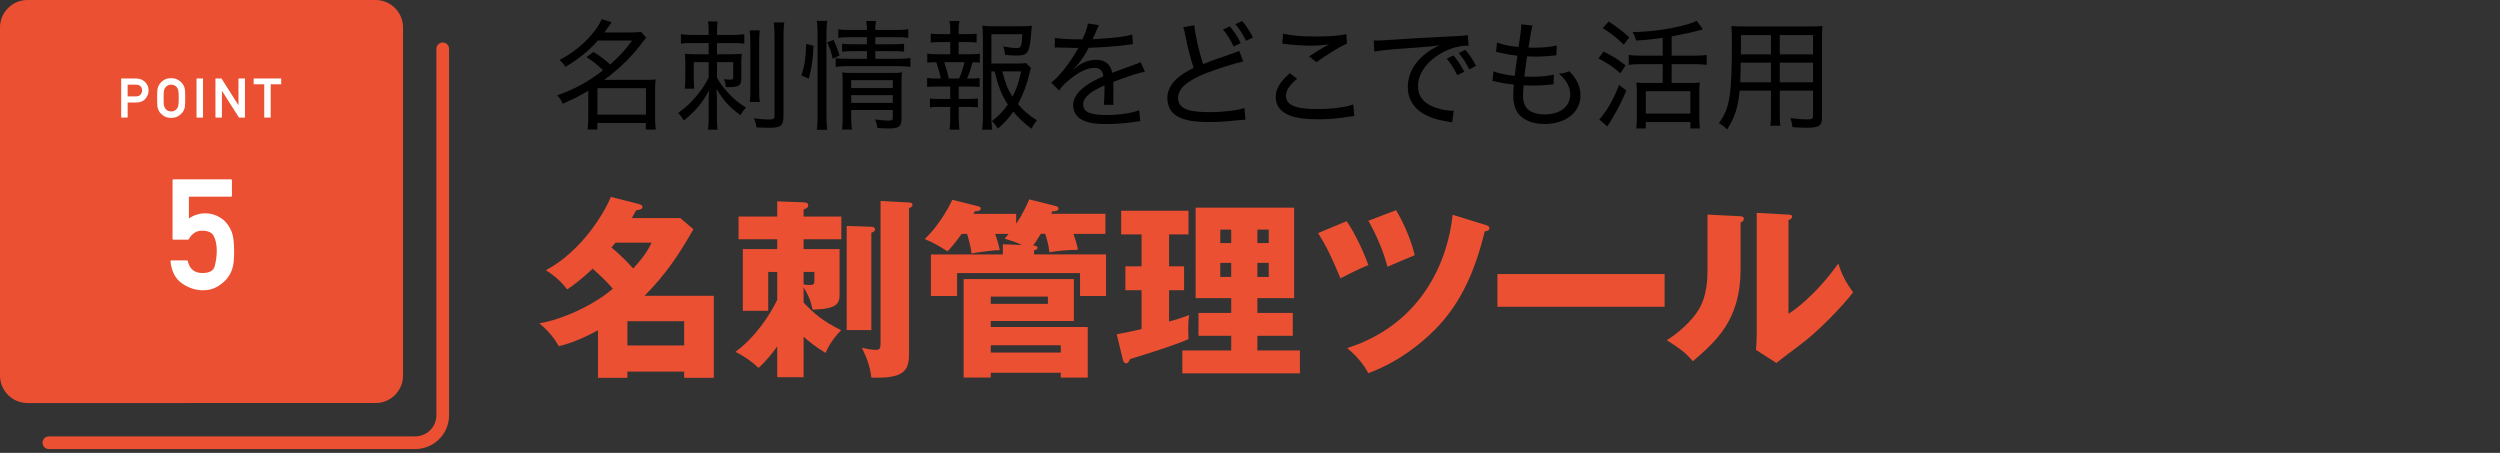
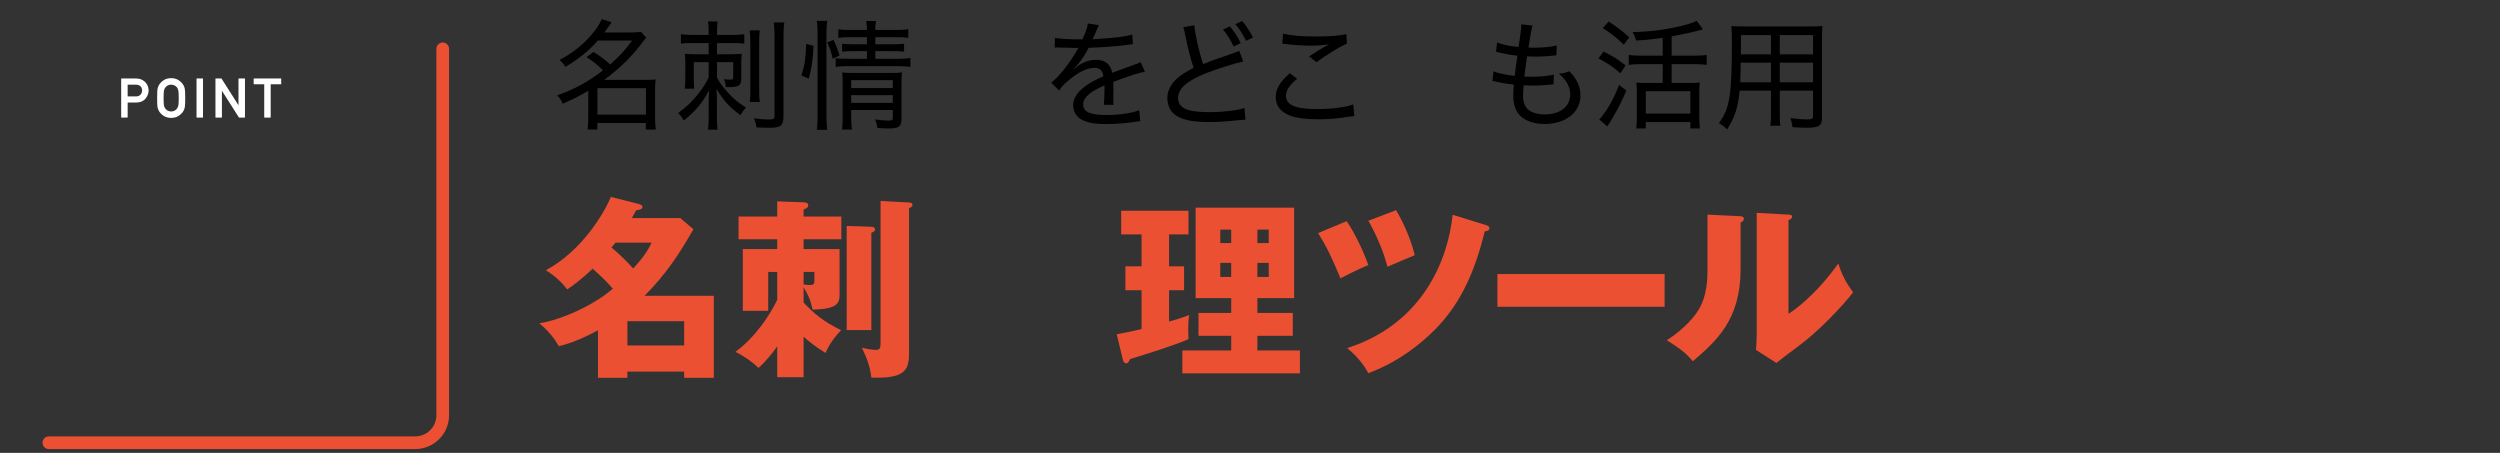
<svg xmlns="http://www.w3.org/2000/svg" version="1.1" id="レイヤー_1" x="0px" y="0px" viewBox="0 0 276 50" style="enable-background:new 0 0 276 50;" xml:space="preserve">
  <rect x="0" y="0" width="276" height="50" fill="#333333" stroke="none" />
  <style type="text/css">
	.st0{fill-rule:evenodd;clip-rule:evenodd;fill:#00FF00;fill-opacity:0;}
	.st1{fill:#EC5032;}
	.st2{fill-rule:evenodd;clip-rule:evenodd;fill:#EC5032;}
	.st3{fill:#FFFFFF;}
</style>
  <rect class="st0" width="276" height="50" />
  <g>
    <g>
      <path d="M65.525,5.739c1.013,0.658,1.013,0.658,1.841,1.381c1.026-0.907,1.618-1.552,2.42-2.644h-3.788    c-0.96,1.105-2.092,2.025-3.578,2.907c-0.184-0.302-0.342-0.487-0.645-0.763c1.276-0.684,2.302-1.46,3.184-2.394    c0.75-0.829,1.197-1.46,1.486-2.118l1.078,0.355c-0.355,0.513-0.474,0.684-0.802,1.118h2.854c0.5,0,0.829-0.013,1.197-0.065    l0.565,0.645c-0.145,0.171-0.21,0.236-0.46,0.579c-1.145,1.526-2.447,2.801-4.17,4.077h4.683c0.46,0,0.697-0.013,1-0.052    c-0.052,0.329-0.066,0.657-0.066,1.104v3.236c0,0.434,0.026,0.895,0.079,1.197H71.3v-0.723h-5.354v0.723h-1.079    c0.04-0.368,0.079-0.815,0.079-1.197v-3.091c-0.986,0.592-1.604,0.907-2.814,1.434c-0.171-0.381-0.303-0.579-0.618-0.921    c1.96-0.697,3.38-1.473,5.064-2.762c-0.631-0.618-0.947-0.881-1.829-1.46L65.525,5.739z M65.959,12.657h5.354v-2.92h-5.354V12.657    z" />
      <path d="M76.383,4.752c-0.54,0-0.855,0.013-1.21,0.065V3.779c0.395,0.053,0.737,0.079,1.263,0.079h1.802V3.463    c0-0.5-0.014-0.763-0.079-1.092h1.065c-0.04,0.263-0.066,0.605-0.066,1.092v0.395h1.657c0.526,0,0.934-0.026,1.355-0.079v1.039    c-0.395-0.052-0.697-0.065-1.276-0.065h-1.736v1.236h1.539c0.473,0,0.842-0.013,1.197-0.053c-0.039,0.276-0.053,0.631-0.053,1.131    V8.58c0,0.553-0.092,0.763-0.355,0.895C81.302,9.567,80.907,9.62,80.5,9.62c-0.026,0-0.079,0-0.131,0l-0.25-0.013    c-0.026-0.395-0.079-0.592-0.197-0.868c0.302,0.04,0.473,0.053,0.631,0.053c0.316,0,0.395-0.04,0.395-0.224v-1.71h-1.789V8.58    c0.369,0.645,0.671,1.065,1.223,1.658c0.645,0.71,1.092,1.079,1.973,1.631c-0.29,0.329-0.421,0.513-0.618,0.842    c-1.289-0.973-1.736-1.473-2.644-2.894c0.04,0.408,0.053,0.776,0.053,1.289v1.96c0,0.513,0.026,0.868,0.079,1.25H78.16    c0.053-0.342,0.079-0.776,0.079-1.289v-1.881c0-0.46,0.013-0.842,0.052-1.197c-0.789,1.46-1.394,2.197-2.789,3.354    c-0.197-0.329-0.302-0.487-0.631-0.829c1.013-0.75,1.525-1.236,2.236-2.144c0.54-0.697,0.802-1.105,1.131-1.775V6.857h-1.645    v1.697c0,0.552,0.013,0.934,0.04,1.236h-1.039c0.053-0.381,0.066-0.737,0.066-1.368V7.146c0-0.5-0.013-0.855-0.053-1.21    c0.421,0.04,0.776,0.053,1.236,0.053h1.395V4.752H76.383z M83.88,3.358c-0.053,0.369-0.066,0.684-0.066,1.408V9.79    c0,0.842,0.013,1.105,0.066,1.46h-1.105c0.052-0.381,0.066-0.671,0.066-1.46V4.779c0-0.671-0.026-1.039-0.079-1.421    C82.762,3.358,83.88,3.358,83.88,3.358z M86.589,2.477c-0.066,0.381-0.092,0.815-0.092,1.591v8.747    c0,1.052-0.289,1.289-1.539,1.289c-0.5,0-0.815-0.013-1.446-0.04c-0.053-0.395-0.119-0.605-0.276-1    c0.592,0.079,1.223,0.132,1.578,0.132c0.592,0,0.697-0.066,0.697-0.408V4.095c0-0.789-0.026-1.197-0.092-1.618    C85.419,2.477,86.589,2.477,86.589,2.477z" />
      <path d="M88.476,8.33c0.369-1.197,0.474-1.855,0.526-3.486l0.815,0.21c-0.065,1.539-0.197,2.407-0.526,3.63L88.476,8.33z     M90.173,14.328c0.065-0.421,0.092-0.986,0.092-1.565V3.661c0-0.526-0.026-0.908-0.092-1.355h1.157    c-0.066,0.434-0.092,0.815-0.092,1.355v9.128c0,0.592,0.026,1.092,0.092,1.539C91.33,14.328,90.173,14.328,90.173,14.328z     M91.935,6.475c-0.158-0.71-0.329-1.197-0.605-1.789l0.684-0.29c0.276,0.579,0.421,0.934,0.671,1.736L91.935,6.475z M93.803,4.108    c-0.605,0-0.921,0.013-1.25,0.065V3.227c0.369,0.066,0.631,0.079,1.289,0.079h1.868c0-0.447-0.013-0.645-0.079-0.987h1.079    c-0.066,0.329-0.079,0.54-0.079,0.987h2.328c0.671,0,0.96-0.013,1.315-0.079v0.947c-0.342-0.052-0.71-0.065-1.303-0.065H96.63    v0.776h1.999c0.565,0,0.855-0.013,1.184-0.053V5.7c-0.368-0.04-0.657-0.053-1.184-0.053H96.63v0.842h2.564    c0.618,0,0.974-0.026,1.315-0.079v0.973c-0.421-0.053-0.815-0.079-1.315-0.079h-5.59c-0.618,0-0.986,0.026-1.342,0.079V6.41    c0.316,0.065,0.658,0.079,1.342,0.079h2.104V5.646h-1.552c-0.54,0-0.79,0.013-1.184,0.066V4.831    c0.342,0.04,0.645,0.053,1.184,0.053h1.552V4.108H93.803z M93.974,12.868c0,0.658,0.026,1.092,0.079,1.434h-1.092    c0.053-0.355,0.066-0.723,0.066-1.434V9.146c0-0.566-0.013-0.789-0.04-1.145c0.355,0.04,0.684,0.053,1.171,0.053h4.209    c0.618,0,0.92-0.013,1.21-0.066c-0.04,0.329-0.053,0.71-0.053,1.408v3.709c0,0.855-0.289,1.079-1.368,1.079    c-0.329,0-0.736-0.013-1.289-0.053c-0.065-0.408-0.118-0.618-0.25-0.947c0.605,0.092,1.065,0.131,1.42,0.131    c0.447,0,0.526-0.053,0.526-0.329v-0.842h-4.591v0.724H93.974z M98.564,9.724V8.843h-4.591v0.881H98.564z M98.564,11.355V10.5    h-4.591v0.855H98.564z" />
-       <path d="M107.106,5.989c0.526,0,0.724-0.013,1.065-0.066v1c-0.276-0.039-0.474-0.052-0.789-0.052    c-0.29,0.986-0.421,1.354-0.618,1.802h0.315c0.565,0,0.776-0.013,1.065-0.066v1c-0.289-0.04-0.579-0.053-1.065-0.053h-1.236v1.368    h1.118c0.46,0,0.697-0.013,1-0.052v0.986c-0.329-0.04-0.552-0.053-1-0.053h-1.118v1.236c0,0.46,0.026,0.842,0.079,1.276h-1.092    c0.053-0.46,0.079-0.802,0.079-1.276v-1.236h-1.236c-0.461,0-0.685,0.013-1.013,0.053V10.87c0.303,0.039,0.54,0.052,1.013,0.052    h1.236V9.553h-1.474c-0.473,0-0.763,0.013-1.078,0.053v-1c0.315,0.053,0.539,0.066,1.078,0.066h0.435    c-0.132-0.618-0.185-0.815-0.5-1.802c-0.474,0-0.671,0.013-1,0.052v-1c0.329,0.053,0.579,0.066,1.079,0.066h1.46V4.647h-1.131    c-0.447,0-0.697,0.013-1.026,0.053V3.713c0.276,0.039,0.526,0.052,1.026,0.052h1.131V3.411c0-0.408-0.026-0.815-0.079-1.092h1.092    c-0.066,0.395-0.092,0.658-0.092,1.092v0.355h0.987c0.486,0,0.723-0.013,1-0.052V4.7c-0.303-0.04-0.552-0.053-1-0.053h-0.987    v1.342H107.106z M105.883,8.672c0.276-0.618,0.355-0.868,0.592-1.802h-2.223c0.329,1.052,0.329,1.052,0.487,1.802H105.883z     M109.448,7.883v5.051c0,0.539,0.026,0.895,0.092,1.381h-1.118c0.065-0.5,0.092-0.815,0.092-1.394V4.095    c0-0.447-0.026-0.908-0.065-1.263c0.368,0.053,0.736,0.066,1.25,0.066h3.091c0.552,0,0.908-0.013,1.131-0.053    c-0.04,0.276-0.04,0.276-0.079,0.842c-0.184,2.183-0.368,2.446-1.644,2.446c-0.316,0-0.684-0.026-1.236-0.079    c-0.04-0.381-0.079-0.565-0.197-0.92c0.565,0.105,1.131,0.171,1.46,0.171c0.5,0,0.552-0.131,0.645-1.526h-3.42v3.236h2.723    c0.566,0,0.881-0.013,1.105-0.053l0.539,0.553c-0.065,0.171-0.092,0.25-0.158,0.552c-0.29,1.25-0.737,2.446-1.276,3.42    c0.671,0.789,1.131,1.17,2.091,1.802c-0.276,0.329-0.421,0.565-0.592,0.921c-0.842-0.631-1.341-1.079-2.012-1.881    c-0.513,0.723-0.974,1.236-1.697,1.868c-0.21-0.329-0.368-0.526-0.657-0.829c0.763-0.605,1.275-1.131,1.749-1.829    c-0.671-1-1.052-1.973-1.46-3.656C109.805,7.883,109.448,7.883,109.448,7.883z M110.658,7.883    c0.329,1.302,0.605,1.999,1.118,2.801c0.434-0.829,0.697-1.578,0.96-2.801H110.658z" />
      <path d="M119.503,4.345c0.407-0.921,0.552-1.329,0.592-1.75l1.236,0.184c-0.105,0.158-0.105,0.158-0.315,0.671    c-0.171,0.421-0.316,0.75-0.395,0.881c0.092-0.013,0.092-0.013,0.828-0.053c1.631-0.092,2.854-0.25,3.552-0.46l0.079,1.052    c-0.25,0.026-0.25,0.026-1.013,0.132c-0.908,0.118-2.591,0.236-3.88,0.276c-0.381,0.71-0.645,1.145-1.065,1.67    c-0.105,0.158-0.381,0.46-0.421,0.487c-0.079,0.053-0.131,0.092-0.131,0.105c-0.013,0.013-0.013,0.013-0.026,0.026    c0.013,0.026,0.026,0.04,0.026,0.04c0.079-0.066,0.145-0.105,0.184-0.131c0.237-0.197,0.315-0.25,0.447-0.329    c0.553-0.355,1.197-0.539,1.815-0.539c0.986,0,1.591,0.487,1.775,1.434c1.026-0.395,1.565-0.592,2.21-0.815    c0.671-0.237,0.71-0.25,0.92-0.381l0.474,1.079c-0.71,0.118-1.736,0.447-3.486,1.118c0.014,0.434,0.014,0.474,0.014,0.763    c0,0.145,0,0.421-0.014,0.684c0,0.25,0,0.434,0,0.54c0,0.224,0,0.329,0.026,0.539l-1.078,0.013    c0.039-0.263,0.079-1.039,0.079-1.749c0-0.21,0-0.25,0-0.408c-0.802,0.369-1.236,0.605-1.579,0.868    c-0.539,0.421-0.776,0.79-0.776,1.236c0,0.829,0.75,1.171,2.604,1.171c1.341,0,2.789-0.21,3.578-0.526l0.118,1.21    c-0.21,0.013-0.263,0.013-0.539,0.065c-1,0.158-2.21,0.25-3.275,0.25c-1.223,0-2.065-0.158-2.696-0.513    c-0.565-0.316-0.895-0.895-0.895-1.579c0-0.75,0.461-1.46,1.395-2.131c0.486-0.355,1.052-0.658,1.934-1.052    c-0.079-0.645-0.382-0.934-0.974-0.934c-0.802,0-1.815,0.486-2.854,1.381c-0.526,0.434-0.815,0.75-1.052,1.118l-0.868-0.868    c0.868-0.658,1.986-2.065,2.881-3.63c0.039-0.065,0.039-0.065,0.118-0.21c-0.04,0-0.185,0.013-0.237,0.013    c-0.263,0-1.565-0.026-1.841-0.04c-0.132-0.013-0.197-0.013-0.263-0.013s-0.145,0-0.276,0.026l0.026-1.079    c0.566,0.105,1.394,0.158,2.828,0.158C119.293,4.345,119.503,4.345,119.503,4.345z" />
      <path d="M131.86,2.792c0.053,0.908,0.513,2.946,0.96,4.288c0.802-0.329,0.802-0.329,3.117-1.131    c0.579-0.197,0.631-0.224,0.868-0.342l0.447,1.184c-0.986,0.21-2.604,0.724-4.077,1.276c-1.026,0.395-1.868,0.868-2.434,1.368    c-0.434,0.395-0.684,0.895-0.684,1.395c0,0.684,0.421,1.131,1.263,1.354c0.447,0.119,1.302,0.197,2.196,0.197    c1.513,0,3.025-0.184,3.867-0.46l0.118,1.289c-0.276,0.013-0.276,0.013-1,0.079c-1.368,0.145-2.039,0.184-2.999,0.184    c-1.697,0-2.736-0.184-3.525-0.631c-0.71-0.395-1.104-1.131-1.104-2.039c0-0.802,0.421-1.604,1.17-2.223    c0.5-0.408,0.92-0.67,1.736-1.091c-0.354-1.065-0.618-2.065-0.934-3.644c-0.118-0.552-0.131-0.631-0.21-0.842L131.86,2.792z     M135.78,2.911c0.513,0.631,0.763,1,1.197,1.842l-0.776,0.381c-0.368-0.763-0.763-1.381-1.184-1.868L135.78,2.911z M137.135,2.319    c0.46,0.553,0.789,1.052,1.197,1.815l-0.763,0.381c-0.368-0.75-0.723-1.302-1.184-1.841L137.135,2.319z" />
      <path d="M149.519,12.815c-0.185,0.013-0.236,0.026-0.474,0.053c-1.249,0.21-2.42,0.303-3.538,0.303    c-1.328,0-2.446-0.145-3.117-0.421c-1.026-0.408-1.552-1.092-1.552-2.039c0-0.894,0.486-1.697,1.565-2.63l0.802,0.618    c-0.854,0.697-1.236,1.289-1.236,1.894c0,0.565,0.368,0.973,1.078,1.197c0.475,0.158,1.342,0.25,2.381,0.25    c1.618,0,3.21-0.21,3.973-0.513L149.519,12.815z M141.653,3.713c0.854,0.21,2.025,0.315,3.524,0.315    c1.658,0,2.71-0.079,3.46-0.263l0.065,1.052c-0.815,0.342-2.039,1.092-3.367,2.052l-0.803-0.645    c0.855-0.566,1.092-0.71,1.618-1.013c0.145-0.079,0.171-0.092,0.343-0.184c0.092-0.052,0.117-0.065,0.249-0.131    c-0.776,0.105-1.236,0.145-1.96,0.145c-0.867,0-1.985-0.065-2.775-0.171c-0.237-0.026-0.276-0.026-0.447-0.04L141.653,3.713z" />
-       <path d="M151.656,4.463c0.276,0.013,0.395,0.013,0.474,0.013c0.185,0,0.354-0.013,0.763-0.04c1.842-0.131,5.445-0.342,7.615-0.434    c0.803-0.026,1.329-0.079,1.539-0.131l0.093,1.17c-0.066,0-0.132,0-0.158,0c-1.065,0-2.315,0.421-3.354,1.131    c-1.328,0.908-2.078,2.104-2.078,3.341c0,1.158,0.658,1.947,1.974,2.381c0.657,0.224,1.341,0.342,1.973,0.342l-0.185,1.276    c-0.157-0.04-0.21-0.053-0.42-0.079c-1.355-0.224-2.131-0.486-2.907-0.973c-1.013-0.658-1.565-1.657-1.565-2.841    c0-1.92,1.303-3.63,3.525-4.63c-0.842,0.131-1.474,0.197-2.894,0.289c-2.552,0.171-3.631,0.276-4.327,0.421L151.656,4.463z     M160.89,8.304c-0.395-0.776-0.697-1.263-1.171-1.829l0.737-0.355c0.513,0.592,0.775,1.013,1.196,1.802L160.89,8.304z     M162.205,7.659c-0.355-0.724-0.697-1.25-1.157-1.802l0.724-0.355c0.486,0.565,0.775,1.013,1.184,1.763L162.205,7.659z" />
      <path d="M164.882,7.87c0.552,0.224,1.196,0.368,2.341,0.513c0.066-0.579,0.197-1.591,0.303-2.223    c-0.842-0.105-1.039-0.145-1.947-0.342c-0.131-0.04-0.223-0.053-0.42-0.092l0.118-1.039c0.552,0.237,1.434,0.421,2.367,0.5    c0.185-1.118,0.303-2.013,0.303-2.315v-0.08c0-0.04,0-0.04,0-0.105l1.249,0.132c-0.078,0.25-0.118,0.381-0.197,0.881    c-0.025,0.118-0.025,0.118-0.131,0.789c-0.053,0.315-0.079,0.474-0.119,0.763c0.382,0.013,0.422,0.013,0.514,0.013    c1.078,0,1.986-0.079,2.604-0.25l-0.04,1.092c-0.25,0.026-0.25,0.026-0.96,0.092c-0.382,0.026-0.907,0.053-1.249,0.053    c-0.197,0-0.355,0-1.026-0.026c-0.21,1.407-0.237,1.631-0.303,2.223c0.474,0.026,0.605,0.026,0.815,0.026    c0.947,0,1.895-0.092,2.447-0.237l-0.04,1.065c-0.132,0.013-0.171,0.013-0.368,0.04c-0.605,0.066-1.303,0.105-1.907,0.105    c-0.276,0-0.435,0-1.026-0.039c0,0.092,0,0.092-0.013,0.263c-0.026,0.263-0.053,0.684-0.053,0.895    c0,0.697,0.185,1.184,0.565,1.526c0.421,0.355,1.026,0.539,1.803,0.539c1.735,0,2.84-0.868,2.84-2.223    c0-0.802-0.407-1.552-1.249-2.275c0.526-0.053,0.71-0.092,1.145-0.276c0.329,0.355,0.474,0.539,0.618,0.75    c0.408,0.605,0.618,1.25,0.618,1.92c0,1.868-1.618,3.157-3.959,3.157c-1.092,0-1.96-0.276-2.578-0.802    c-0.592-0.513-0.882-1.276-0.882-2.328c0-0.421,0-0.46,0.066-1.21c-0.776-0.092-1.368-0.184-1.934-0.329    c-0.236-0.052-0.264-0.065-0.434-0.079L164.882,7.87z" />
      <path d="M177.028,5.686c1.078,0.553,1.446,0.776,2.433,1.526l-0.564,0.881c-0.855-0.737-1.461-1.145-2.421-1.644L177.028,5.686z     M179.554,10c-0.618,1.46-1.276,2.67-2.104,3.959l-0.895-0.776c0.132-0.132,0.236-0.25,0.421-0.487    c0.71-0.947,1.171-1.802,1.775-3.314L179.554,10z M177.594,2.372c1.013,0.671,1.553,1.079,2.275,1.75l-0.605,0.815    c-0.775-0.763-1.236-1.131-2.314-1.841L177.594,2.372z M183.565,4.173c-1.026,0.158-1.96,0.25-2.946,0.303    c-0.092-0.355-0.171-0.565-0.382-0.934c1.842-0.026,3.657-0.263,5.459-0.697c0.789-0.197,1.21-0.342,1.618-0.553l0.696,0.947    c-0.157,0.04-0.157,0.04-0.486,0.131c-0.724,0.197-1.631,0.395-2.973,0.645v2.131h2.499c0.592,0,1.013-0.026,1.368-0.079v1.092    c-0.395-0.052-0.803-0.079-1.368-0.079h-2.499v2.078h2.091c0.461,0,0.776-0.013,1.014-0.053c-0.04,0.276-0.053,0.645-0.053,1.197    v2.591c0,0.526,0.026,0.986,0.065,1.289h-1.052v-0.71h-4.92v0.71h-1.052c0.039-0.355,0.065-0.776,0.065-1.302v-2.63    c0-0.447-0.013-0.803-0.053-1.145c0.276,0.04,0.553,0.053,0.986,0.053h1.921V7.081h-2.381c-0.513,0-0.986,0.026-1.368,0.079V6.067    c0.342,0.053,0.803,0.079,1.355,0.079h2.394V4.173H183.565z M181.697,12.539h4.92v-2.473h-4.92V12.539z" />
      <path d="M196.488,12.407c0,0.71,0.013,1.131,0.065,1.473h-1.104c0.052-0.381,0.065-0.75,0.065-1.46v-2.407h-3.46    c-0.184,1.881-0.513,2.907-1.381,4.274c-0.354-0.342-0.486-0.434-0.907-0.697c1.21-1.631,1.434-3.039,1.434-9.155    c0-0.697-0.013-1.092-0.053-1.565c0.395,0.039,0.776,0.052,1.46,0.052h7.155c0.685,0,1.039-0.013,1.434-0.052    c-0.039,0.395-0.052,0.71-0.052,1.341v8.773c0,0.907-0.316,1.118-1.711,1.118c-0.42,0-1.025-0.026-1.538-0.065    c-0.04-0.355-0.093-0.592-0.237-1c0.724,0.092,1.342,0.145,1.789,0.145c0.605,0,0.71-0.066,0.71-0.382v-2.788h-3.669    L196.488,12.407L196.488,12.407z M192.174,6.922c-0.014,0.369-0.014,0.671-0.014,0.855c-0.013,0.71-0.013,0.71-0.039,1.302h3.394    V6.922H192.174z M195.515,3.871H192.2v1.513l-0.014,0.618h3.328V3.871H195.515z M200.157,6.002V3.871h-3.669v2.131H200.157z     M196.488,9.08h3.669V6.922h-3.669V9.08z" />
    </g>
  </g>
  <g>
    <path class="st1" d="M66.017,36.459c-2.167,1.189-3.568,1.571-4.312,1.762c-0.51-0.85-1.126-1.678-2.167-2.527   c2.379-0.382,5.947-1.932,8.114-3.822c-0.468-0.553-1.041-1.168-2.23-2.209c-0.276,0.254-1.189,1.189-2.804,2.293   c-0.425-0.552-1.041-1.295-2.357-2.123c3.972-2.104,6.478-6.373,7.179-8.093l2.953,0.744c0.297,0.085,0.531,0.149,0.531,0.361   c0,0.234-0.233,0.298-0.701,0.383c-0.191,0.34-0.255,0.467-0.467,0.85h5.353l1.444,1.231c-1.551,2.718-2.995,4.927-5.395,7.349   h7.646v9.049h-3.271v-0.68h-6.266v0.68h-3.25C66.017,41.707,66.017,36.459,66.017,36.459z M67.949,26.794   c-0.297,0.361-0.34,0.403-0.446,0.531c0.744,0.595,1.742,1.571,2.4,2.315c1.296-1.402,1.699-2.166,2.039-2.846H67.949z    M75.532,38.137v-2.676h-6.266v2.676H75.532z" />
    <path class="st1" d="M88.718,41.641h-2.91v-3.398c-0.595,0.808-1.147,1.529-2.061,2.379c-0.85-0.807-1.614-1.295-2.549-1.783   c2.167-1.594,3.76-3.994,4.609-5.735v-3.079H84.81v4.289h-2.804v-6.817h3.802v-1.083h-4.27v-2.506h4.27V22.23l2.91,0.106   c0.191,0,0.51,0.021,0.51,0.34c0,0.298-0.34,0.383-0.51,0.446v0.786h4.163v2.506h-4.163v1.083h3.972v5.013   c0,1.041-0.319,1.594-2.974,1.678c-0.255-1.168-0.553-1.742-0.999-2.463V33.4c1.253,1.316,2.124,2.039,4.142,3.059   c-0.404,0.424-1.168,1.231-1.721,2.506c-1.253-0.785-1.891-1.316-2.421-1.784L88.718,41.641L88.718,41.641z M88.718,31.403   c0.149,0.021,0.382,0.063,0.68,0.063c0.446,0,0.51-0.148,0.51-0.467v-0.977h-1.189L88.718,31.403L88.718,31.403z M96.195,25.031   c0.127,0,0.404,0.042,0.404,0.297c0,0.233-0.213,0.297-0.404,0.361v10.748h-2.719V24.946L96.195,25.031z M100.358,22.355   c0.149,0,0.382,0.042,0.382,0.276c0,0.191-0.255,0.297-0.382,0.361v16.016c0,1.805-0.404,2.824-4.163,2.676   c-0.149-1.316-0.51-2.166-1.041-3.293c0.998,0.234,1.444,0.234,1.529,0.234c0.531,0,0.531-0.275,0.531-0.893V22.185L100.358,22.355   z" />
-     <path class="st1" d="M114.903,25.817c-0.467,0.786-0.701,1.104-0.85,1.296c0.191,0,0.488,0.021,0.488,0.254   c0,0.17-0.212,0.213-0.382,0.277v0.445h7.943v4.588h-2.867V30.15h-13.572v2.527h-2.889V28.09h7.943v-1.125l2.103,0.084   c-0.552-0.276-1.062-0.446-1.912-0.701c0.212-0.233,0.297-0.34,0.446-0.531h-1.487c0.085,0.255,0.361,1.041,0.51,1.806   c-0.743-0.021-2.676,0.275-3.122,0.361c-0.063-0.639-0.297-1.53-0.488-2.167h-0.595c-0.871,1.21-1.317,1.678-1.572,1.933   c-0.871-0.574-1.55-0.956-2.506-1.359c1.38-1.338,2.464-3.08,3.037-4.333l2.889,0.722c0.148,0.042,0.255,0.127,0.255,0.255   c0,0.233-0.34,0.297-0.68,0.297c-0.021,0.106-0.085,0.212-0.127,0.276h4.715v1.083c0.148-0.191,0.786-1.125,1.444-2.676   l2.889,0.722c0.148,0.042,0.34,0.106,0.34,0.297c0,0.276-0.425,0.297-0.701,0.297c-0.021,0.106-0.063,0.191-0.106,0.276h5.99v2.209   h-3.526c0.191,0.574,0.404,1.21,0.489,1.763c-1.444,0.021-2.315,0.127-3.144,0.275c-0.106-0.828-0.213-1.231-0.468-2.039h-0.487   C114.903,25.815,114.903,25.817,114.903,25.817z M109.381,41.152v0.531h-2.995V30.809h12.171v4.631h-9.176v0.658h10.705v5.586   h-2.974v-0.531L109.381,41.152L109.381,41.152z M115.689,32.742h-6.309v0.807h6.309V32.742z M117.112,38.922v-0.807h-7.731v0.807   H117.112z" />
    <path class="st1" d="M129.066,29.406h1.657v2.635h-1.657v3.461c0.765-0.211,1.508-0.445,2.23-0.721   c-0.17,0.87-0.106,1.848-0.085,2.654c-0.595,0.297-2.294,0.871-3.102,1.146c-0.531,0.191-2.889,0.914-3.355,1.062   c-0.106,0.275-0.234,0.467-0.404,0.467c-0.255,0-0.34-0.232-0.404-0.467l-0.658-2.74c1.423-0.254,2.442-0.51,2.74-0.573v-4.29   h-1.784v-2.635h1.784V25.88h-2.252v-2.613h7.435v2.613h-2.146v3.526C129.065,29.406,129.066,29.406,129.066,29.406z M143.51,38.689   v2.527h-12.978v-2.527h5.395v-1.615h-3.61v-2.527h3.61v-1.635h-3.929v-9.984h10.875v9.984h-4.057v1.635h3.908v2.527h-3.908v1.615   H143.51z M135.927,26.836V25.35h-1.21v1.486H135.927z M134.716,29.024v1.55h1.21v-1.55H134.716z M140.069,26.836V25.35h-1.253   v1.486H140.069z M138.815,29.024v1.55h1.253v-1.55H138.815z" />
    <path class="st1" d="M148.667,24.416c1.02,1.465,1.976,3.653,2.4,4.842c-0.85,0.34-2.57,1.189-3.08,1.466   c-0.956-2.294-1.508-3.462-2.464-4.992L148.667,24.416z M164.023,24.84c0.17,0.063,0.404,0.127,0.404,0.34   c0,0.318-0.34,0.34-0.51,0.361c-1.211,4.971-2.995,8.561-6.075,11.406c-0.68,0.637-3.165,2.932-6.775,4.248   c-0.595-1.084-1.381-1.976-2.337-2.762c8.539-2.74,11.173-10.047,11.64-14.719L164.023,24.84z M154.126,23.205   c0.85,1.402,1.699,3.398,2.06,4.97c-0.488,0.19-2.018,0.85-3.016,1.274c-0.383-1.594-1.316-3.738-2.103-5.077L154.126,23.205z" />
    <path class="st1" d="M183.773,30.256v3.611h-18.458v-3.611H183.773z" />
    <path class="st1" d="M192.032,23.863c0.233,0.021,0.488,0.021,0.488,0.298c0,0.255-0.276,0.361-0.361,0.403v5.182   c0,5.586-2.719,7.944-5.268,10.133c-0.935-1.084-1.55-1.467-2.867-2.316c2.103-1.381,3.101-2.719,3.44-3.271   c0.256-0.403,1.041-1.636,1.041-4.354v-6.245L192.032,23.863z M197.448,23.693c0.233,0.021,0.403,0.021,0.403,0.234   c0,0.191-0.212,0.297-0.403,0.382v10.343c2.612-1.72,4.673-4.396,5.501-5.564c0.383,1.211,0.786,2.018,1.636,3.186   c-1.231,1.594-3.908,4.377-5.969,5.885c-0.85,0.615-1.678,1.273-2.506,1.911l-2.252-1.444c0.043-0.574,0.085-1.104,0.085-1.699   V23.502L197.448,23.693z" />
  </g>
-   <path class="st2" d="M3.034,0h38.427c1.675,0,3.034,1.358,3.034,3.034v38.427c0,1.675-1.358,3.034-3.034,3.034H3.034  C1.358,44.495,0,43.136,0,41.461V3.034C0,1.358,1.358,0,3.034,0z" />
  <path class="st1" d="M45.843,49.577H5.393c-0.387,0-0.7-0.313-0.7-0.7s0.313-0.7,0.7-0.7h40.45c1.287,0,2.334-1.047,2.334-2.334  V5.393c0-0.387,0.313-0.7,0.7-0.7s0.7,0.313,0.7,0.7v40.45C49.577,47.901,47.902,49.577,45.843,49.577z" />
  <g>
    <g>
      <g>
-         <path class="st3" d="M19.141,26.457c-0.062,0-0.092-0.031-0.092-0.092v-6.463c0-0.067,0.03-0.101,0.092-0.101h6.363     c0.067,0,0.101,0.033,0.101,0.101v1.712c0,0.067-0.033,0.101-0.101,0.101h-4.65v2.409c0.543-0.38,1.147-0.571,1.813-0.571     c0.235,0,0.46,0.024,0.676,0.071c0.215,0.048,0.418,0.116,0.609,0.206c0.185,0.09,0.356,0.189,0.516,0.298     c0.16,0.109,0.295,0.222,0.407,0.34c0.162,0.179,0.305,0.371,0.428,0.575s0.224,0.413,0.302,0.625     c0.162,0.437,0.243,1.15,0.243,2.141c0,0.402-0.015,0.755-0.046,1.057c-0.031,0.303-0.08,0.558-0.147,0.764l0.008-0.008     c-0.117,0.387-0.311,0.756-0.579,1.107c-0.263,0.325-0.615,0.625-1.058,0.898c-0.465,0.28-1.002,0.42-1.611,0.42     c-0.789,0-1.55-0.243-2.283-0.73c-0.75-0.504-1.187-1.322-1.31-2.459c-0.006-0.027,0.003-0.053,0.025-0.076     c0.022-0.021,0.047-0.033,0.075-0.033h1.712c0.056,0,0.089,0.025,0.101,0.076c0.195,0.879,0.732,1.317,1.611,1.317     c0.794,0,1.251-0.263,1.368-0.789c0.146-0.582,0.218-1.142,0.218-1.679c0-0.318-0.028-0.614-0.084-0.886     c-0.056-0.271-0.137-0.513-0.244-0.726c-0.201-0.397-0.638-0.596-1.309-0.596c-0.616,0-1.1,0.313-1.453,0.94     c-0.022,0.034-0.05,0.05-0.083,0.05L19.141,26.457L19.141,26.457z" />
-       </g>
+         </g>
    </g>
  </g>
  <g>
    <g>
      <g>
        <path class="st3" d="M13.414,12.98c-0.024,0-0.036-0.012-0.036-0.036V8.699c0-0.024,0.012-0.036,0.036-0.036h1.541     c0.17,0,0.331,0.018,0.483,0.053c0.154,0.036,0.318,0.121,0.492,0.255c0.067,0.053,0.129,0.115,0.186,0.185     c0.056,0.07,0.107,0.147,0.152,0.232c0.043,0.087,0.077,0.183,0.101,0.288c0.024,0.104,0.036,0.216,0.036,0.334     c0,0.311-0.117,0.606-0.35,0.889c-0.233,0.28-0.572,0.42-1.016,0.42h-0.945v1.624c0,0.024-0.012,0.036-0.035,0.036L13.414,12.98     L13.414,12.98z M14.092,9.345v1.298h0.922c0.227,0,0.396-0.068,0.506-0.205c0.113-0.132,0.169-0.28,0.169-0.444     c0-0.245-0.087-0.424-0.261-0.536c-0.113-0.075-0.259-0.113-0.438-0.113H14.092z" />
      </g>
      <g>
        <path class="st3" d="M17.348,10.823c0-0.259,0.003-0.47,0.01-0.634s0.017-0.284,0.028-0.359c0.014-0.075,0.033-0.147,0.06-0.216     c0.025-0.069,0.057-0.137,0.095-0.204h-0.003c0.103-0.191,0.269-0.37,0.498-0.533c0.231-0.166,0.518-0.249,0.862-0.249     c0.34,0,0.625,0.083,0.856,0.249c0.233,0.168,0.401,0.346,0.504,0.533c0.073,0.134,0.122,0.274,0.147,0.42     c0.014,0.075,0.024,0.195,0.031,0.359c0.007,0.164,0.011,0.375,0.011,0.634c0,0.508-0.014,0.839-0.042,0.996     c-0.014,0.077-0.033,0.15-0.058,0.219c-0.024,0.069-0.054,0.135-0.087,0.198c-0.105,0.189-0.274,0.368-0.507,0.533     c-0.233,0.164-0.519,0.246-0.856,0.246c-0.342,0-0.629-0.082-0.862-0.246c-0.229-0.162-0.395-0.339-0.498-0.533h0.003     c-0.038-0.067-0.069-0.135-0.095-0.203s-0.046-0.14-0.06-0.215c-0.012-0.075-0.021-0.195-0.028-0.36     C17.352,11.294,17.348,11.082,17.348,10.823z M18.062,10.823c0,0.215,0.003,0.393,0.009,0.532s0.017,0.243,0.032,0.31     c0.016,0.062,0.038,0.122,0.067,0.182c0.029,0.061,0.061,0.113,0.096,0.159c0.063,0.083,0.147,0.153,0.252,0.212     c0.104,0.058,0.231,0.087,0.379,0.087c0.146,0,0.271-0.029,0.376-0.087c0.105-0.059,0.188-0.129,0.249-0.212     c0.083-0.101,0.138-0.214,0.163-0.341c0.032-0.126,0.048-0.407,0.048-0.841c0-0.215-0.004-0.393-0.012-0.532     s-0.02-0.242-0.036-0.307C19.672,9.921,19.651,9.86,19.624,9.8c-0.028-0.061-0.06-0.114-0.098-0.162     c-0.029-0.038-0.065-0.074-0.108-0.109c-0.042-0.036-0.09-0.067-0.144-0.094c-0.053-0.026-0.112-0.048-0.175-0.065     s-0.13-0.025-0.202-0.025c-0.148,0-0.274,0.03-0.379,0.089c-0.104,0.06-0.188,0.127-0.252,0.205     c-0.038,0.047-0.07,0.101-0.098,0.162c-0.028,0.06-0.05,0.122-0.065,0.185c-0.016,0.067-0.026,0.171-0.032,0.311     S18.062,10.612,18.062,10.823z" />
      </g>
      <g>
        <path class="st3" d="M21.733,12.98c-0.024,0-0.036-0.012-0.036-0.036V8.699c0-0.024,0.012-0.036,0.036-0.036h0.643     c0.023,0,0.036,0.012,0.036,0.036v4.245c0,0.024-0.012,0.036-0.036,0.036C22.376,12.98,21.733,12.98,21.733,12.98z" />
      </g>
      <g>
        <path class="st3" d="M23.822,12.98c-0.024,0-0.036-0.012-0.036-0.036V8.699c0-0.024,0.012-0.036,0.036-0.036h0.61     c0.012,0,0.022,0.006,0.03,0.018l1.866,2.939V8.699c0-0.024,0.012-0.036,0.036-0.036h0.646c0.023,0,0.035,0.012,0.035,0.036     v4.245c0,0.024-0.012,0.036-0.035,0.036h-0.607c-0.012,0-0.021-0.006-0.03-0.018L24.5,10.023v2.921     c0,0.024-0.011,0.036-0.032,0.036C24.468,12.98,23.822,12.98,23.822,12.98z" />
      </g>
      <g>
        <path class="st3" d="M29.205,12.98c-0.023,0-0.035-0.012-0.035-0.036V9.306h-1.129c-0.023,0-0.036-0.012-0.036-0.035V8.699     c0-0.024,0.012-0.036,0.036-0.036h2.969c0.023,0,0.035,0.012,0.035,0.036v0.572c0,0.023-0.012,0.035-0.035,0.035h-1.126v3.638     c0,0.024-0.012,0.036-0.036,0.036C29.848,12.98,29.205,12.98,29.205,12.98z" />
      </g>
    </g>
  </g>
</svg>